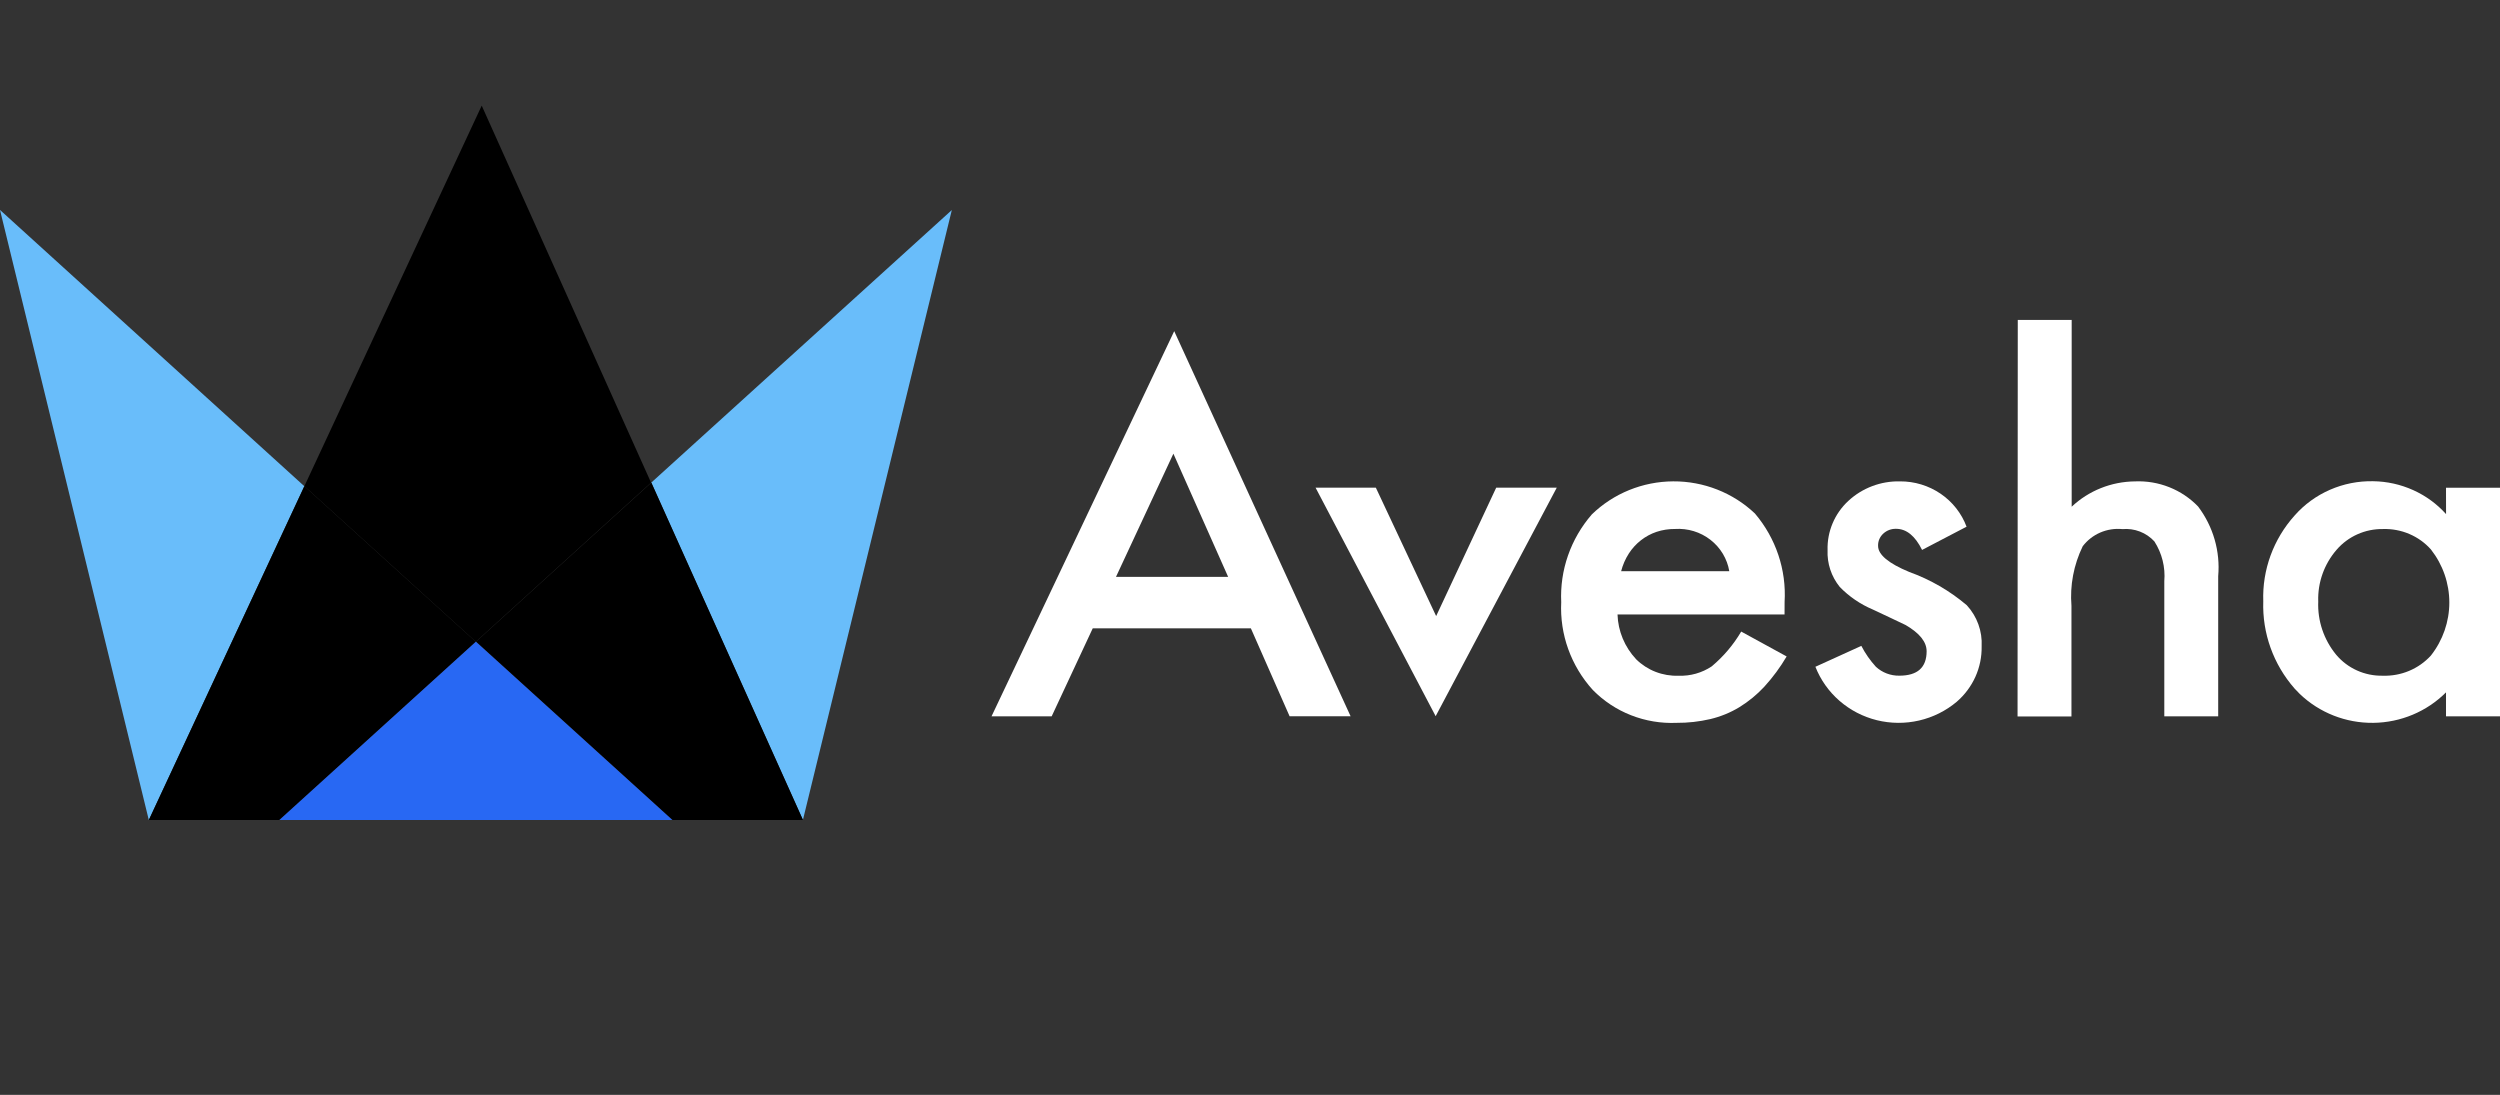
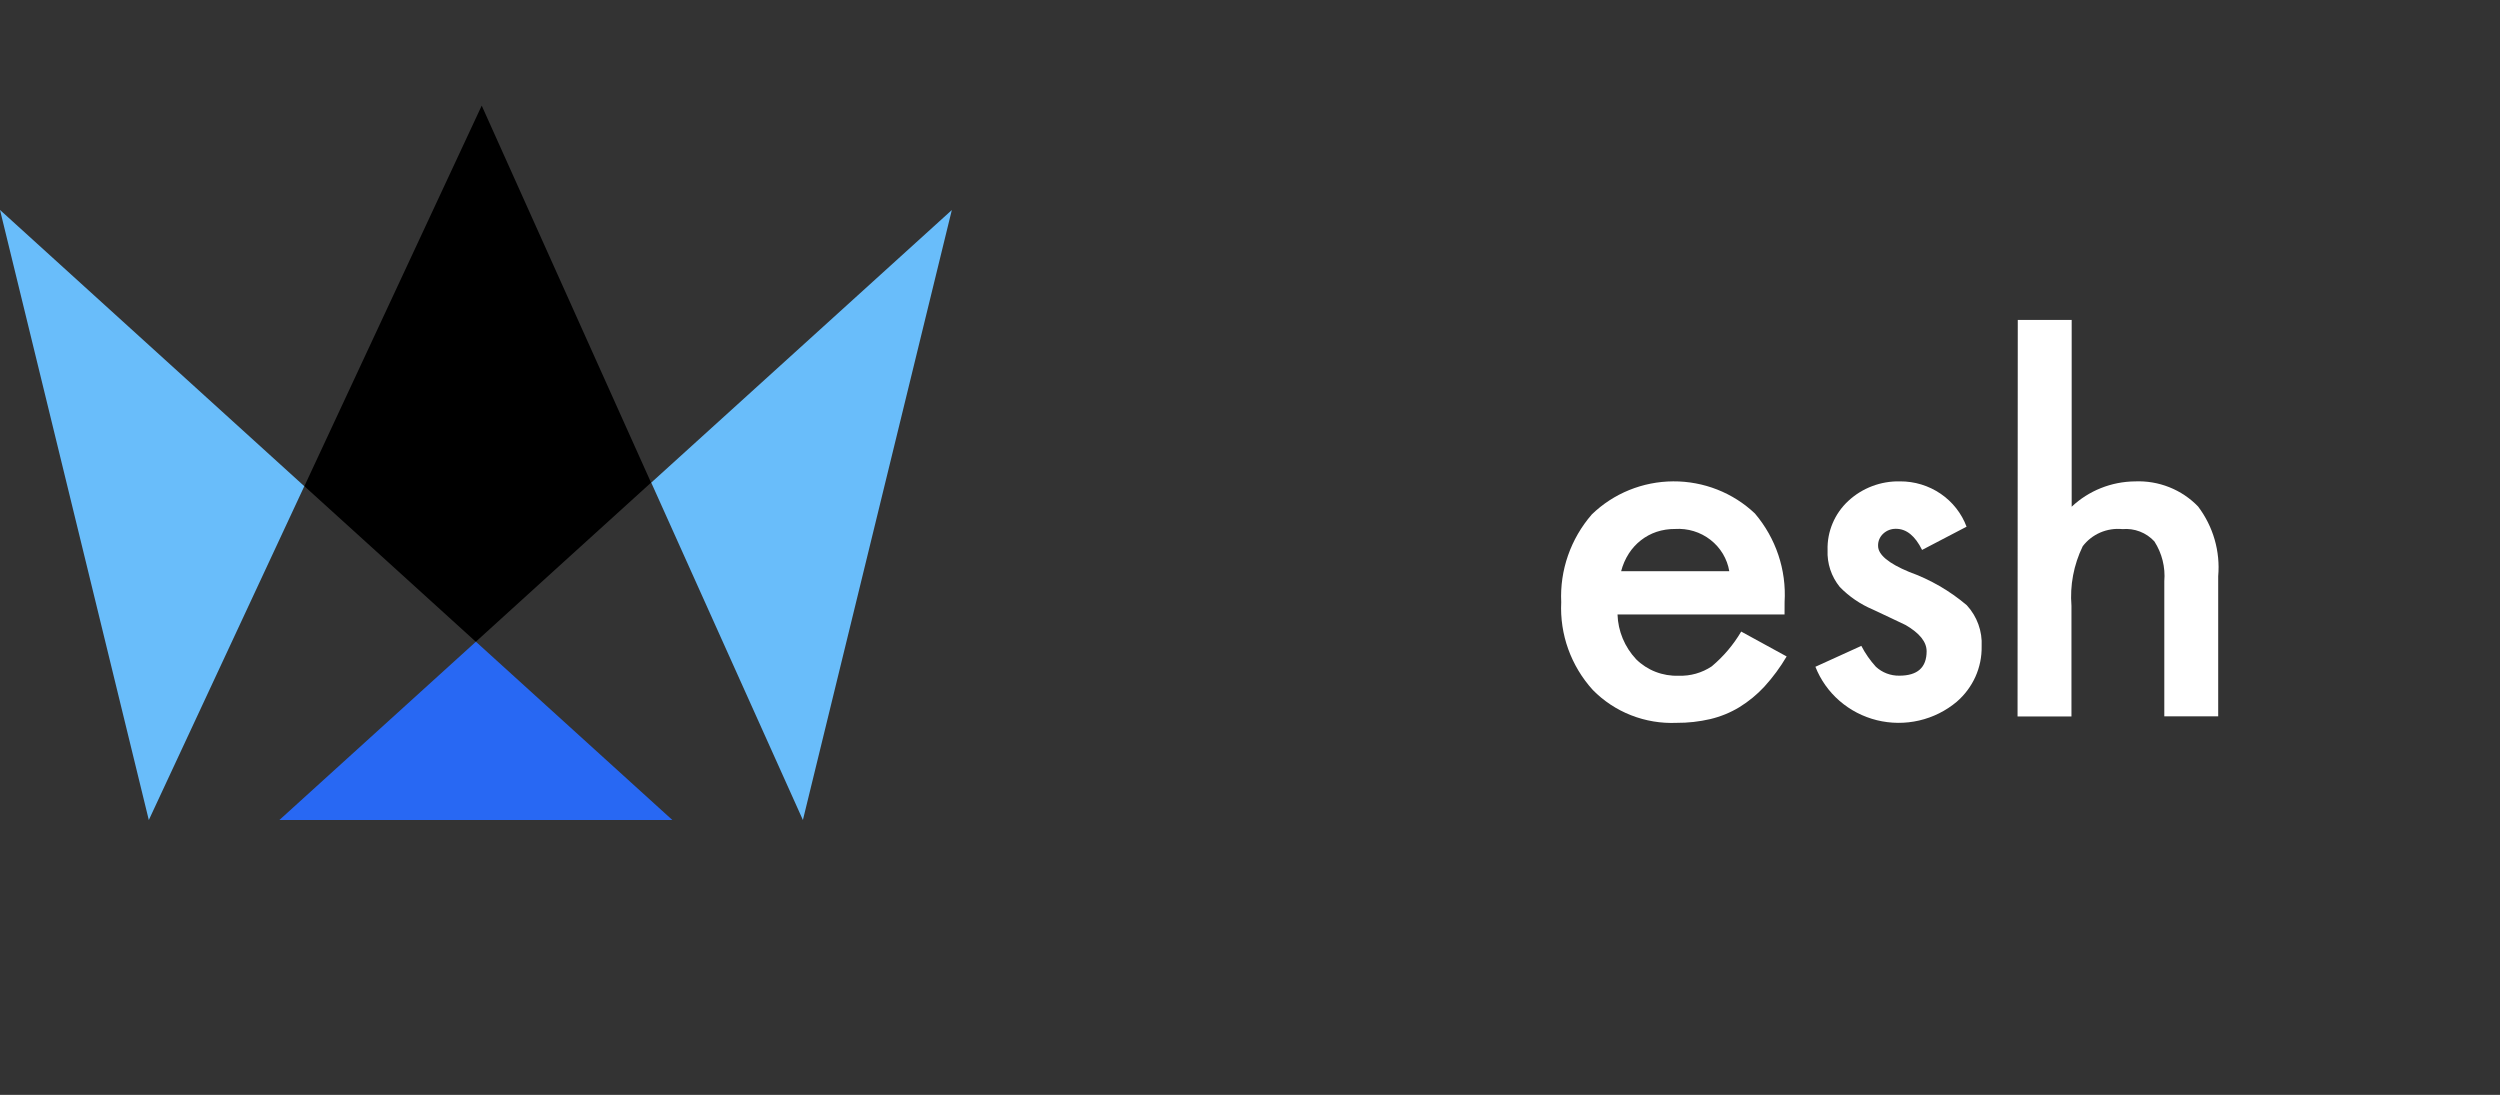
<svg xmlns="http://www.w3.org/2000/svg" viewBox="0 0 137.00 60.00" data-guides="{&quot;vertical&quot;:[],&quot;horizontal&quot;:[]}">
  <rect x="0" y="0" width="137.00" height="60.00" fill="#333333" stroke="none" />
  <defs>
    <linearGradient id="tSvgGradient52f5d2e23e" x1="24.811" x2="28.068" y1="-1.646" y2="36.358" color="rgb(51, 51, 51)" fill="rgb(0, 0, 0)" gradientUnits="userSpaceOnUse">
      <stop offset="0" stop-color="hsl(240.732,66.67%,49.41%)" stop-opacity="1" transform="translate(-5931.5, -4970)" />
      <stop offset="1" stop-color="hsl(199.332,99.06%,58.24%)" stop-opacity="1" transform="translate(-5931.5, -4970)" />
    </linearGradient>
    <linearGradient id="tSvgGradient12ec2e3e95d" x1="17.116" x2="17.116" y1="26.642" y2="44.936" color="rgb(51, 51, 51)" fill="rgb(0, 0, 0)" gradientUnits="userSpaceOnUse">
      <stop offset="0" stop-color="hsl(221.184,77.69%,52.55%)" stop-opacity="1" transform="translate(-5931.5, -4970)" />
      <stop offset="1" stop-color="hsl(215.172,89.42%,59.22%)" stop-opacity="1" transform="translate(-5931.5, -4970)" />
    </linearGradient>
    <linearGradient id="tSvgGradient59cbd5f9fa" x1="35.045" x2="35.045" y1="26.446" y2="44.935" color="rgb(51, 51, 51)" fill="rgb(0, 0, 0)" gradientUnits="userSpaceOnUse">
      <stop offset="0" stop-color="hsl(221.184,77.69%,52.55%)" stop-opacity="1" transform="translate(-5931.5, -4970)" />
      <stop offset="1" stop-color="hsl(215.172,89.42%,59.22%)" stop-opacity="1" transform="translate(-5931.5, -4970)" />
    </linearGradient>
  </defs>
-   <path fill="#ffffff" stroke="none" fill-opacity="1" stroke-width="1" stroke-opacity="1" color="rgb(51, 51, 51)" id="tSvg870b77d938" title="Path 110" d="M68.548 34.433C65.659 34.433 62.77 34.433 59.882 34.433C59.132 36.04 58.382 37.647 57.632 39.254C56.533 39.254 55.434 39.254 54.336 39.254C57.673 32.218 61.01 25.183 64.347 18.147C67.569 25.182 70.791 32.216 74.013 39.251C72.899 39.251 71.784 39.251 70.67 39.251C69.963 37.645 69.255 36.039 68.548 34.433ZM67.303 31.614C66.302 29.363 65.302 27.112 64.302 24.861C63.253 27.112 62.204 29.363 61.155 31.614C63.204 31.614 65.254 31.614 67.303 31.614Z" />
-   <path fill="#ffffff" stroke="none" fill-opacity="1" stroke-width="1" stroke-opacity="1" color="rgb(51, 51, 51)" id="tSvg8b9d34c7af" title="Path 111" d="M75.397 26.726C76.498 29.071 77.599 31.417 78.701 33.762C79.797 31.417 80.894 29.071 81.991 26.726C83.097 26.726 84.204 26.726 85.31 26.726C83.098 30.9 80.886 35.073 78.674 39.247C76.48 35.073 74.287 30.9 72.094 26.726C73.195 26.726 74.296 26.726 75.397 26.726Z" />
  <path fill="#ffffff" stroke="none" fill-opacity="1" stroke-width="1" stroke-opacity="1" color="rgb(51, 51, 51)" id="tSvg49d4c3e93a" title="Path 112" d="M97.793 33.673C94.742 33.673 91.691 33.673 88.64 33.673C88.669 34.586 89.032 35.457 89.662 36.129C89.965 36.428 90.327 36.663 90.726 36.817C91.125 36.972 91.553 37.045 91.982 37.03C92.63 37.055 93.27 36.874 93.805 36.515C94.449 35.974 94.994 35.33 95.418 34.61C96.248 35.064 97.078 35.519 97.908 35.973C97.561 36.564 97.153 37.117 96.689 37.626C96.286 38.063 95.822 38.444 95.312 38.757C94.821 39.054 94.285 39.273 93.724 39.406C93.118 39.547 92.498 39.616 91.875 39.612C91.024 39.648 90.174 39.507 89.383 39.196C88.592 38.886 87.877 38.413 87.286 37.811C86.09 36.491 85.469 34.765 85.555 33.001C85.472 31.247 86.072 29.529 87.231 28.191C88.419 27.038 90.019 26.387 91.69 26.378C93.361 26.369 94.969 27.001 96.17 28.14C97.32 29.495 97.902 31.229 97.796 32.989C97.795 33.217 97.794 33.445 97.793 33.673ZM94.765 31.303C94.651 30.623 94.283 30.01 93.733 29.582C93.183 29.154 92.49 28.942 91.789 28.988C91.446 28.985 91.105 29.038 90.779 29.145C90.468 29.25 90.178 29.407 89.921 29.608C89.66 29.813 89.437 30.058 89.259 30.335C89.068 30.633 88.927 30.959 88.839 31.3C90.814 31.301 92.789 31.302 94.765 31.303Z" />
  <path fill="#ffffff" stroke="none" fill-opacity="1" stroke-width="1" stroke-opacity="1" color="rgb(51, 51, 51)" id="tSvg166255f1914" title="Path 113" d="M107.769 28.862C106.956 29.287 106.143 29.712 105.33 30.136C104.947 29.364 104.471 28.978 103.902 28.979C103.645 28.973 103.395 29.066 103.207 29.239C103.112 29.325 103.037 29.429 102.987 29.546C102.938 29.662 102.914 29.788 102.919 29.915C102.919 30.395 103.487 30.871 104.623 31.342C105.78 31.758 106.85 32.377 107.781 33.168C108.345 33.783 108.638 34.593 108.594 35.419C108.605 35.992 108.489 36.56 108.254 37.084C108.018 37.608 107.669 38.076 107.231 38.455C106.637 38.955 105.929 39.308 105.167 39.484C104.405 39.661 103.611 39.654 102.851 39.467C102.092 39.279 101.39 38.915 100.804 38.405C100.218 37.896 99.766 37.256 99.484 36.539C100.323 36.157 101.162 35.776 102.001 35.394C102.215 35.808 102.483 36.193 102.799 36.539C103.146 36.86 103.607 37.035 104.083 37.027C105.079 37.027 105.578 36.581 105.579 35.69C105.579 35.176 105.194 34.696 104.425 34.25C104.127 34.104 103.83 33.963 103.533 33.826C103.236 33.688 102.935 33.547 102.629 33.401C101.948 33.113 101.332 32.693 100.82 32.166C100.356 31.594 100.119 30.877 100.151 30.146C100.136 29.643 100.23 29.142 100.427 28.676C100.623 28.211 100.918 27.791 101.292 27.446C102.056 26.739 103.073 26.356 104.123 26.379C104.917 26.375 105.693 26.612 106.346 27.056C106.998 27.501 107.494 28.132 107.768 28.864C107.768 28.863 107.769 28.863 107.769 28.862Z" />
  <path fill="#ffffff" stroke="none" fill-opacity="1" stroke-width="1" stroke-opacity="1" color="rgb(51, 51, 51)" id="tSvgb01b1fdffa" title="Path 114" d="M110.574 17.532C111.559 17.532 112.543 17.532 113.528 17.532C113.528 20.945 113.528 24.356 113.528 27.768C114.461 26.889 115.701 26.393 116.995 26.38C117.639 26.353 118.281 26.461 118.878 26.699C119.475 26.936 120.013 27.297 120.456 27.757C121.285 28.855 121.677 30.214 121.557 31.576C121.557 34.135 121.557 36.695 121.557 39.254C120.573 39.254 119.588 39.254 118.604 39.254C118.604 36.786 118.604 34.318 118.604 31.849C118.668 31.084 118.478 30.319 118.06 29.669C117.842 29.431 117.57 29.246 117.266 29.129C116.963 29.012 116.635 28.966 116.31 28.995C115.895 28.954 115.477 29.018 115.095 29.183C114.714 29.348 114.382 29.607 114.133 29.935C113.639 30.952 113.426 32.078 113.516 33.202C113.516 35.222 113.516 37.242 113.516 39.262C112.531 39.262 111.547 39.262 110.562 39.262C110.566 32.019 110.57 24.776 110.574 17.532Z" />
-   <path fill="#ffffff" stroke="none" fill-opacity="1" stroke-width="1" stroke-opacity="1" color="rgb(51, 51, 51)" id="tSvg15a06ca9b0c" title="Path 115" d="M134.041 26.727C135.029 26.727 136.016 26.727 137.004 26.727C137.004 30.903 137.004 35.079 137.004 39.255C136.016 39.255 135.029 39.255 134.041 39.255C134.041 38.817 134.041 38.379 134.041 37.942C132.99 38.995 131.556 39.596 130.053 39.612C128.551 39.629 127.104 39.059 126.029 38.029C125.931 37.934 125.836 37.836 125.745 37.735C124.58 36.407 123.967 34.698 124.027 32.948C123.968 31.224 124.583 29.544 125.745 28.25C126.277 27.646 126.938 27.164 127.681 26.84C128.424 26.515 129.231 26.355 130.045 26.371C130.803 26.38 131.55 26.546 132.239 26.856C132.928 27.166 133.543 27.614 134.044 28.172C134.043 27.69 134.042 27.209 134.041 26.727ZM127.04 32.953C126.994 34.015 127.344 35.057 128.026 35.884C128.335 36.25 128.724 36.544 129.164 36.742C129.604 36.94 130.085 37.038 130.569 37.029C131.066 37.046 131.56 36.956 132.017 36.765C132.474 36.574 132.883 36.287 133.214 35.923C133.868 35.09 134.223 34.068 134.223 33.017C134.223 31.965 133.868 30.943 133.214 30.11C132.889 29.745 132.485 29.455 132.031 29.262C131.578 29.068 131.086 28.976 130.592 28.991C130.109 28.984 129.631 29.081 129.191 29.277C128.751 29.473 128.361 29.762 128.049 30.123C127.366 30.91 127.006 31.919 127.039 32.953C127.039 32.953 127.04 32.953 127.04 32.953Z" />
  <path fill="url(#tSvgGradient52f5d2e23e)" stroke="none" fill-opacity="1" stroke-width="1" stroke-opacity="1" color="rgb(51, 51, 51)" id="tSvg528b151a3a" title="Path 116" d="M26.398 5.788C23.159 12.739 19.919 19.69 16.68 26.642C18.195 28.016 19.71 29.39 21.225 30.765C22.841 32.233 24.458 33.7 26.074 35.168C27.689 33.7 29.305 32.233 30.92 30.765C32.506 29.326 34.092 27.887 35.678 26.448C32.585 19.561 29.491 12.675 26.398 5.788Z" />
  <path fill="#69BDFA" stroke="none" fill-opacity="1" stroke-width="1" stroke-opacity="1" color="rgb(51, 51, 51)" id="tSvg12807be428f" title="Path 117" d="M0 11.505C2.718 22.649 5.436 33.794 8.155 44.938C10.995 38.84 13.836 32.742 16.676 26.644C11.118 21.598 5.559 16.551 0 11.505Z" />
-   <path fill="url(#tSvgGradient12ec2e3e95d)" stroke="none" fill-opacity="1" stroke-width="1" stroke-opacity="1" color="rgb(51, 51, 51)" id="tSvg99d5a3e1f1" title="Path 118" d="M21.221 30.765C19.707 29.391 18.193 28.017 16.68 26.642C13.838 32.74 10.997 38.838 8.156 44.936C10.54 44.936 12.924 44.936 15.308 44.936C18.897 41.68 22.486 38.425 26.075 35.169C24.457 33.701 22.839 32.233 21.221 30.765Z" />
  <path fill="#69BDFA" stroke="none" fill-opacity="1" stroke-width="1" stroke-opacity="1" color="rgb(51, 51, 51)" id="tSvga80df80c94" title="Path 119" d="M35.688 26.448C38.458 32.611 41.229 38.774 43.999 44.937C46.72 33.794 49.44 22.652 52.16 11.51C46.669 16.489 41.178 21.469 35.688 26.448Z" />
-   <path fill="url(#tSvgGradient59cbd5f9fa)" stroke="none" fill-opacity="1" stroke-width="1" stroke-opacity="1" color="rgb(51, 51, 51)" id="tSvge17e01a758" title="Path 120" d="M30.934 30.764C29.318 32.231 27.702 33.698 26.086 35.165C29.674 38.422 33.262 41.678 36.85 44.935C39.235 44.935 41.619 44.935 44.004 44.935C41.234 38.772 38.464 32.609 35.694 26.446C34.107 27.885 32.521 29.325 30.934 30.764Z" />
  <path fill="#2868F3" stroke="none" fill-opacity="1" stroke-width="1" stroke-opacity="1" color="rgb(51, 51, 51)" id="tSvg38e2aba21d" title="Path 121" d="M15.312 44.935C22.49 44.935 29.667 44.935 36.844 44.935C33.256 41.679 29.668 38.422 26.079 35.166C22.491 38.422 18.901 41.679 15.312 44.935Z" />
</svg>